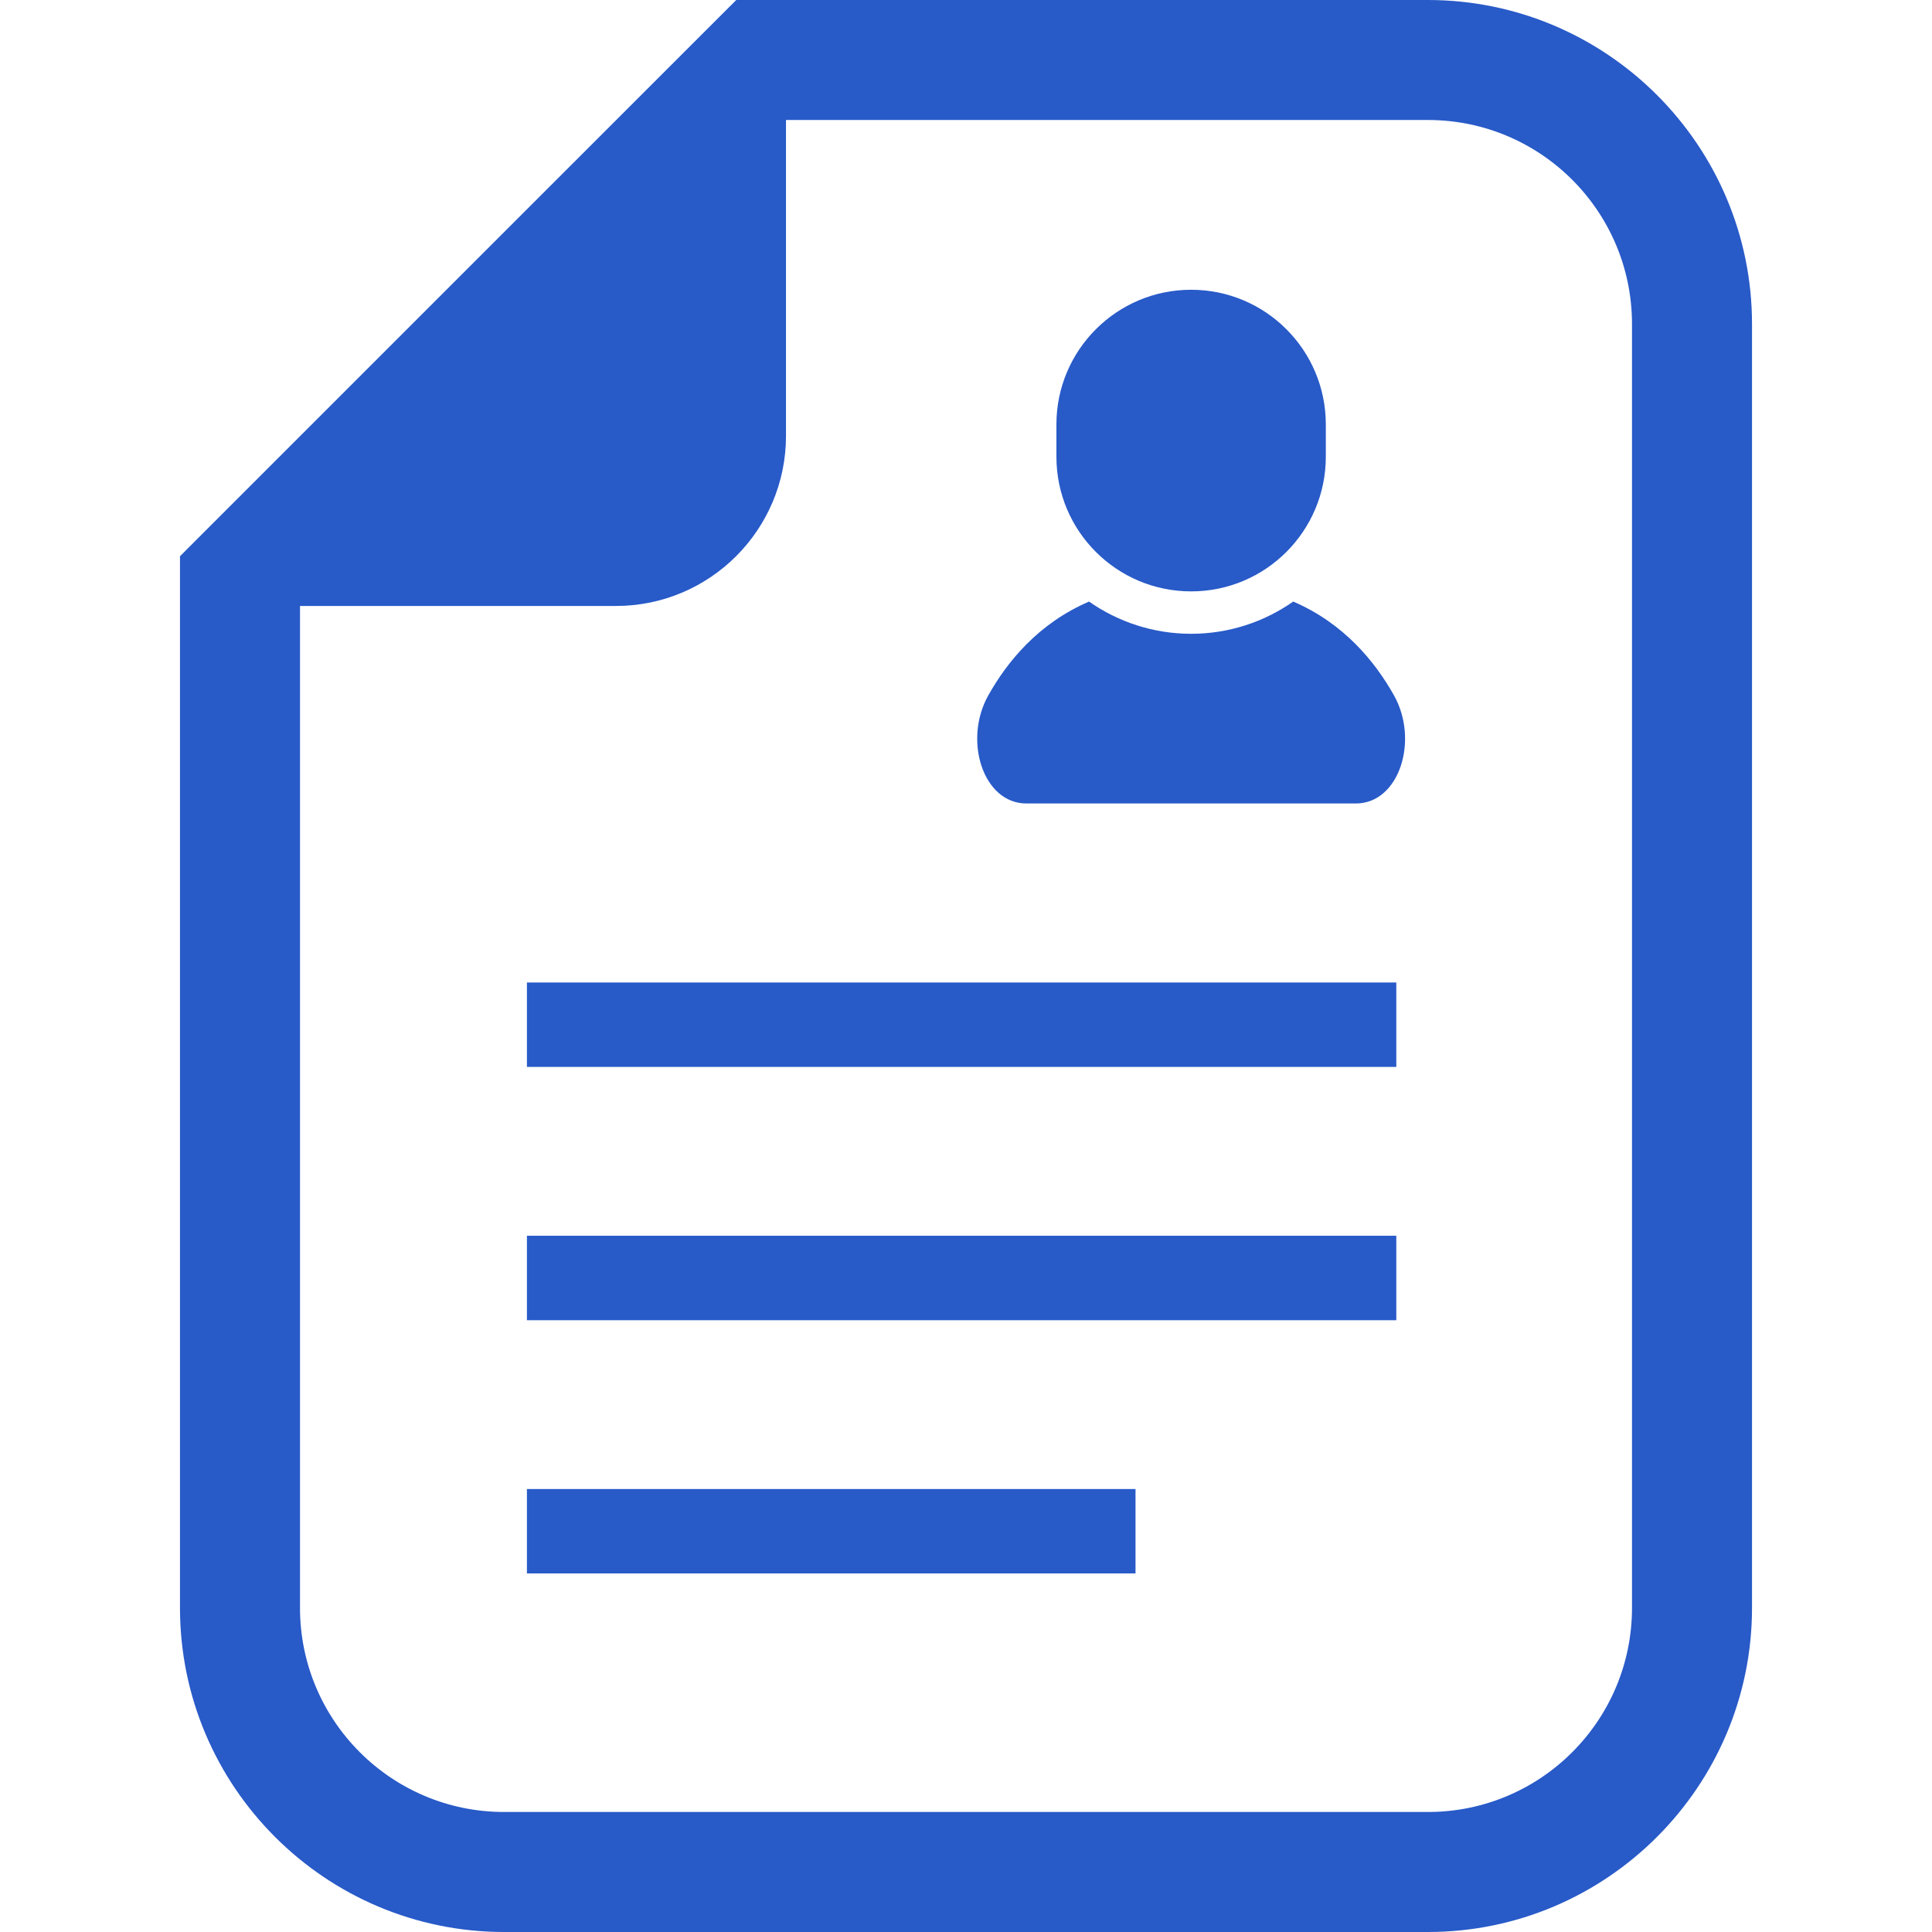
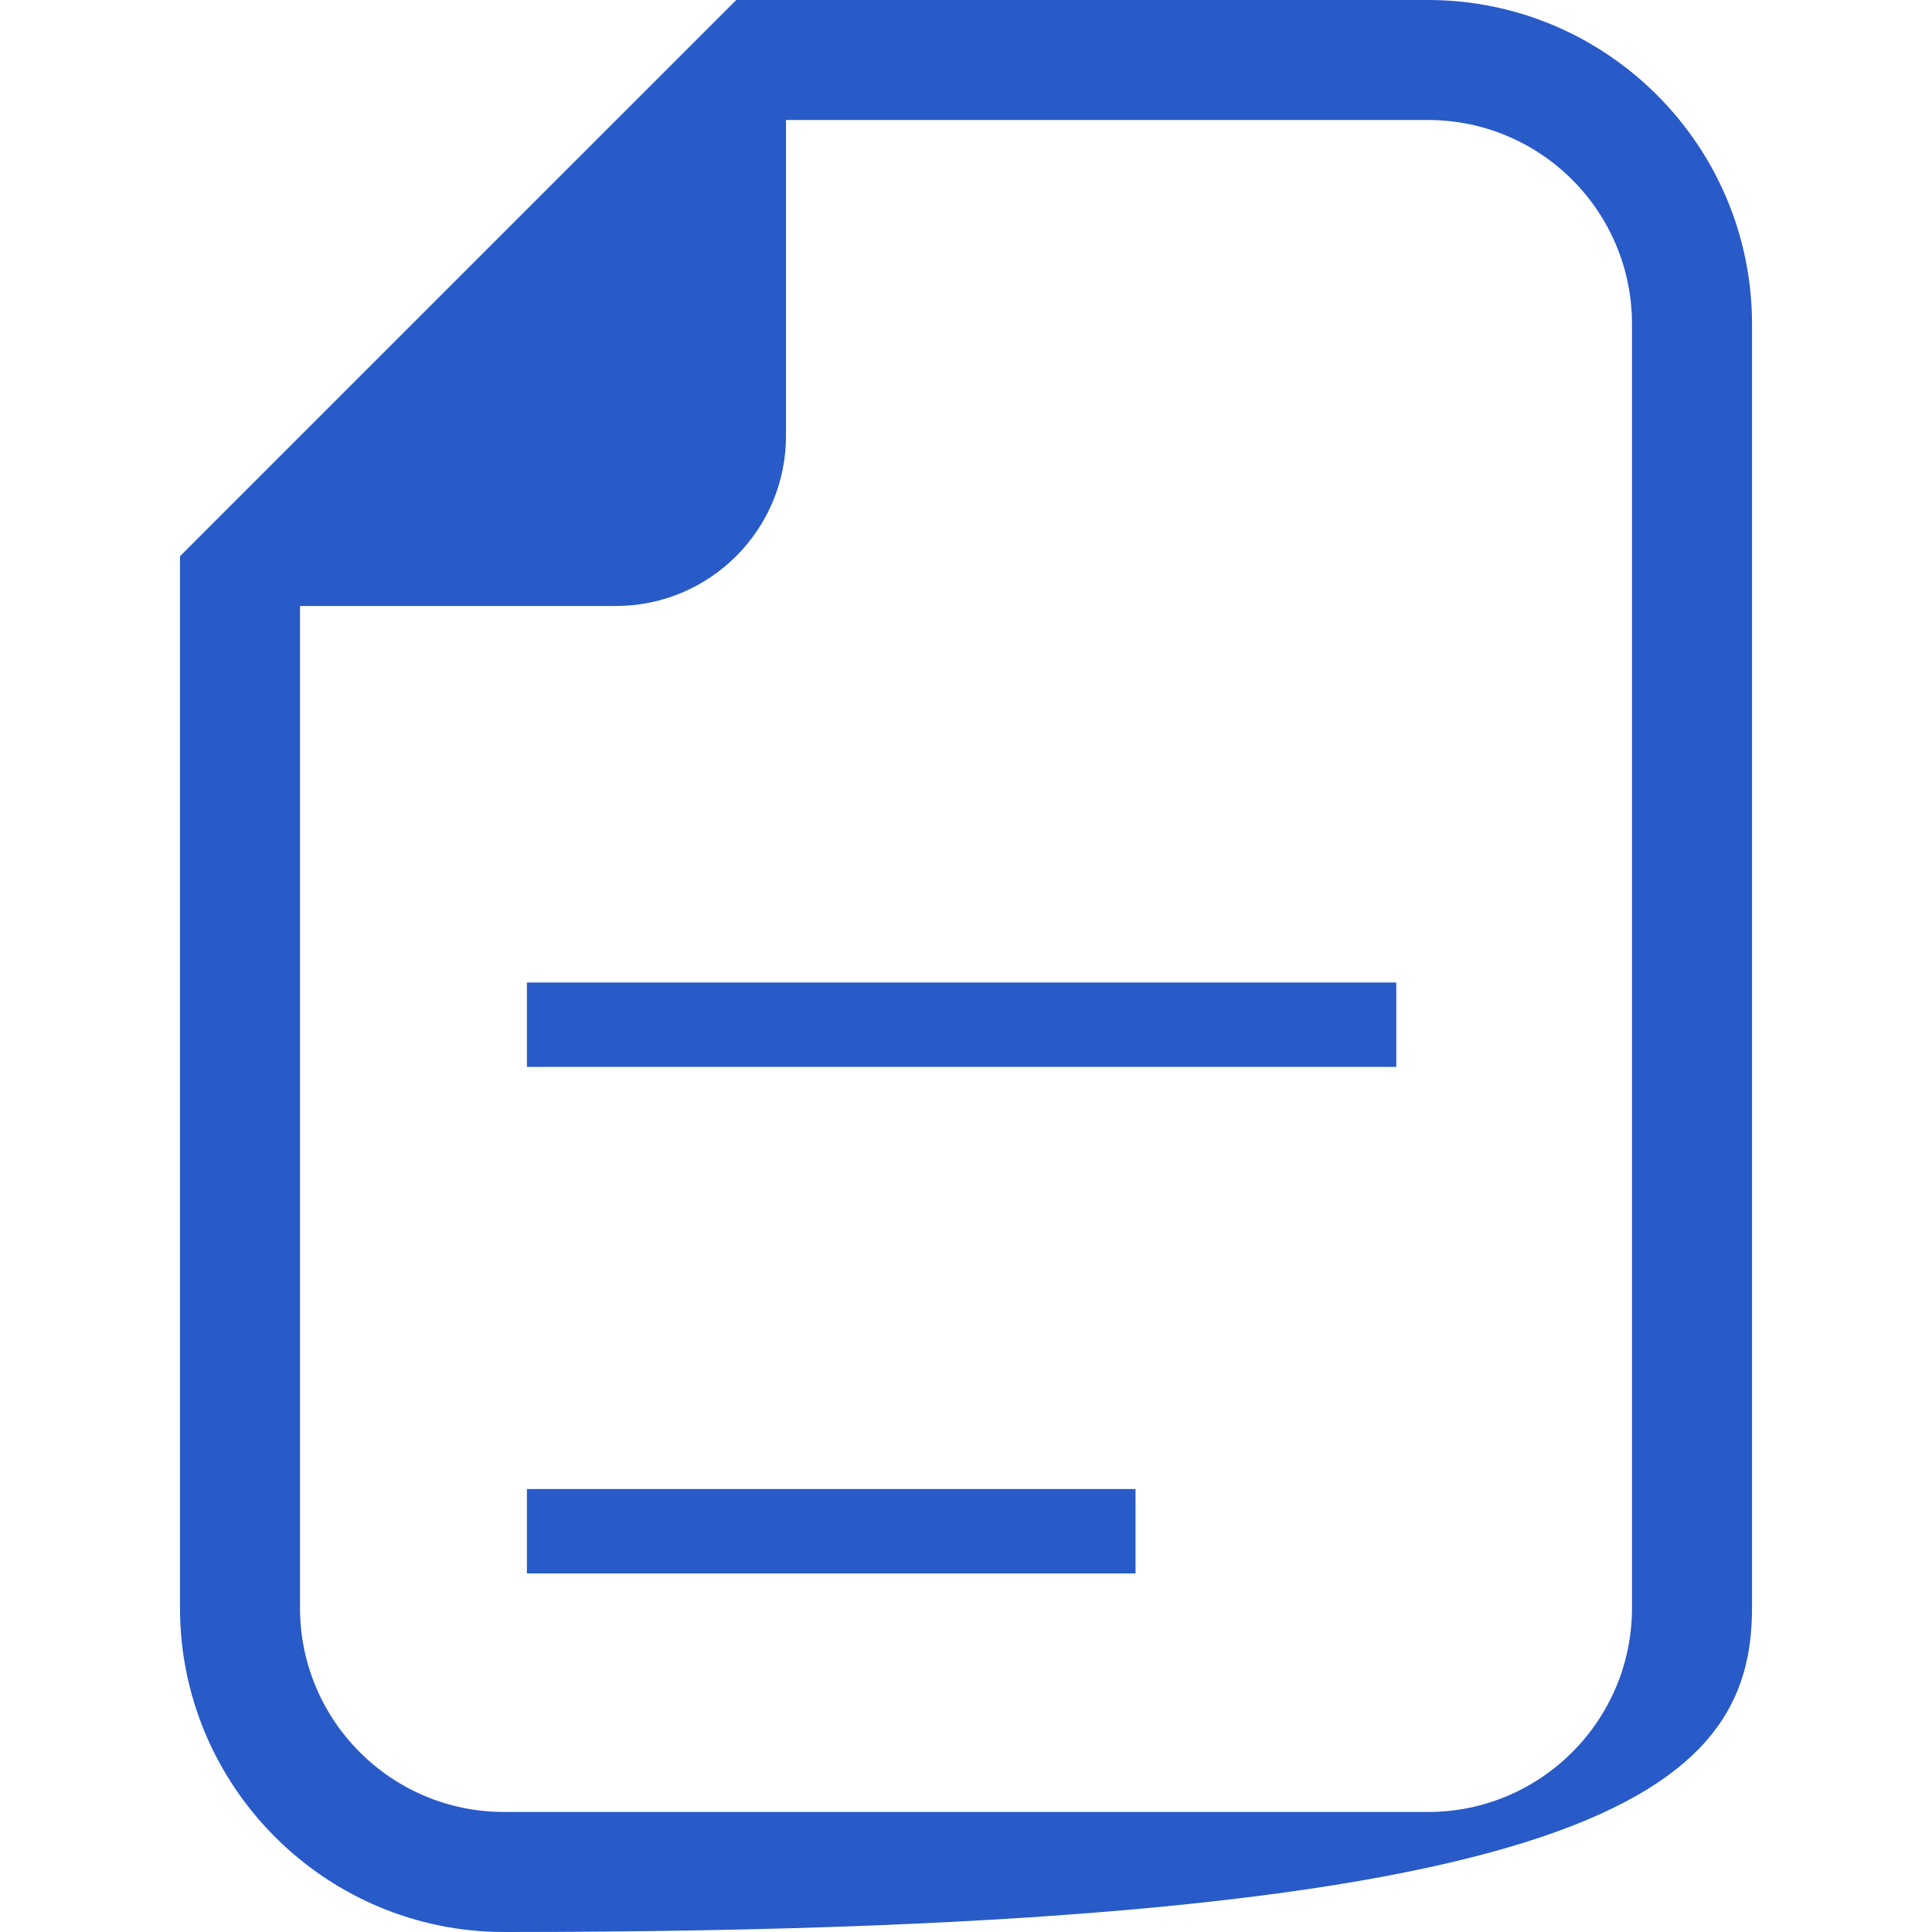
<svg xmlns="http://www.w3.org/2000/svg" width="100" height="100" viewBox="0 0 100 100" fill="none">
-   <path d="M73.91 0H40.683H38.11L36.29 1.817L11.133 26.973L9.316 28.791V31.364V83.223C9.316 92.472 16.843 100 26.094 100H73.91C83.158 100 90.684 92.472 90.684 83.223V16.774C90.684 7.524 83.158 0 73.91 0ZM84.472 83.223C84.472 89.058 79.743 93.788 73.91 93.788H26.094C20.259 93.788 15.528 89.058 15.528 83.223V31.365H31.88C36.739 31.365 40.683 27.423 40.683 22.561V6.211H73.91C79.743 6.211 84.472 10.942 84.472 16.774V83.223Z" fill="#285AC8" />
-   <path d="M66.937 31.137C65.439 32.185 63.616 32.805 61.653 32.805C59.689 32.805 57.867 32.185 56.368 31.137C53.747 32.265 52.137 34.243 51.155 35.99C49.851 38.307 50.874 41.588 53.127 41.588C55.382 41.588 61.653 41.588 61.653 41.588C61.653 41.588 67.922 41.588 70.178 41.588C72.433 41.588 73.457 38.307 72.151 35.99C71.169 34.243 69.559 32.265 66.937 31.137Z" fill="#285AC8" />
-   <path d="M61.653 30.61C65.505 30.61 68.624 27.49 68.624 23.64V21.969C68.624 18.122 65.505 14.998 61.653 14.998C57.802 14.998 54.68 18.122 54.68 21.969V23.64C54.68 27.49 57.803 30.61 61.653 30.61Z" fill="#285AC8" />
+   <path d="M73.91 0H40.683H38.11L36.29 1.817L11.133 26.973L9.316 28.791V31.364V83.223C9.316 92.472 16.843 100 26.094 100C83.158 100 90.684 92.472 90.684 83.223V16.774C90.684 7.524 83.158 0 73.91 0ZM84.472 83.223C84.472 89.058 79.743 93.788 73.91 93.788H26.094C20.259 93.788 15.528 89.058 15.528 83.223V31.365H31.88C36.739 31.365 40.683 27.423 40.683 22.561V6.211H73.91C79.743 6.211 84.472 10.942 84.472 16.774V83.223Z" fill="#285AC8" />
  <path d="M72.272 50.854H27.273V55.223H72.272V50.854Z" fill="#285AC8" />
-   <path d="M72.272 63.962H27.273V68.334H72.272V63.962Z" fill="#285AC8" />
  <path d="M58.774 77.072H27.273V81.44H58.774V77.072Z" fill="#285AC8" />
</svg>